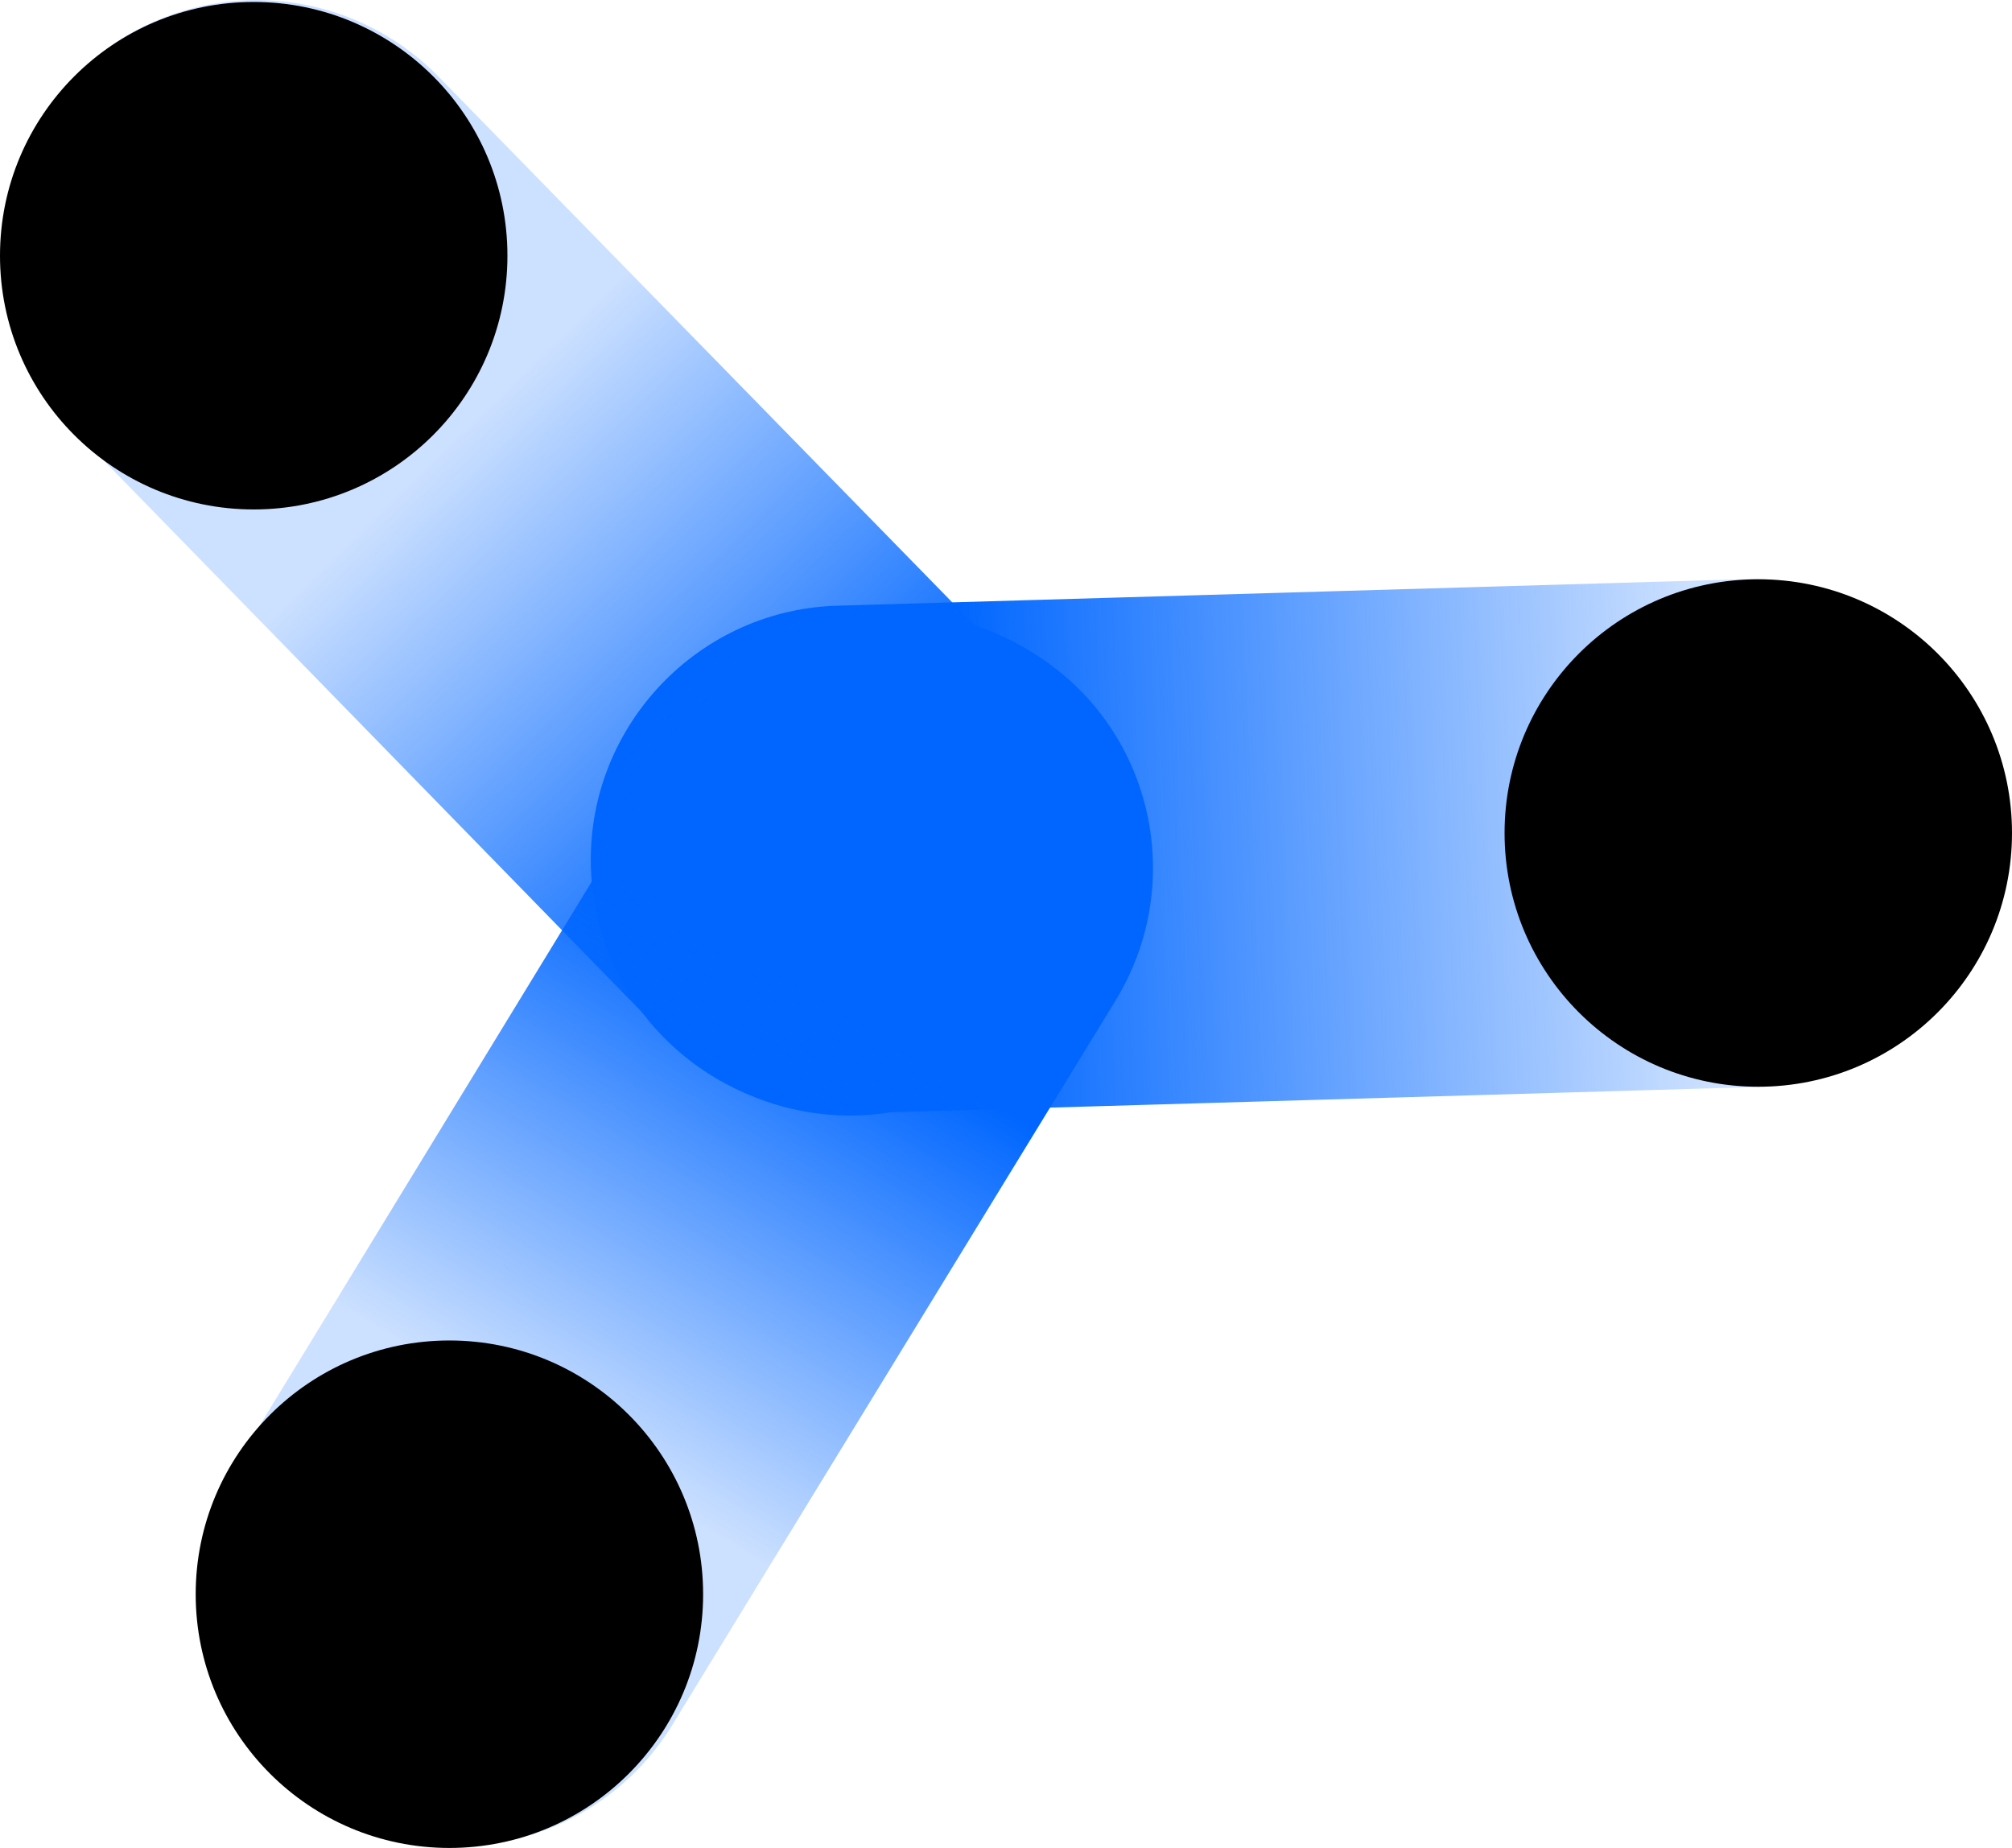
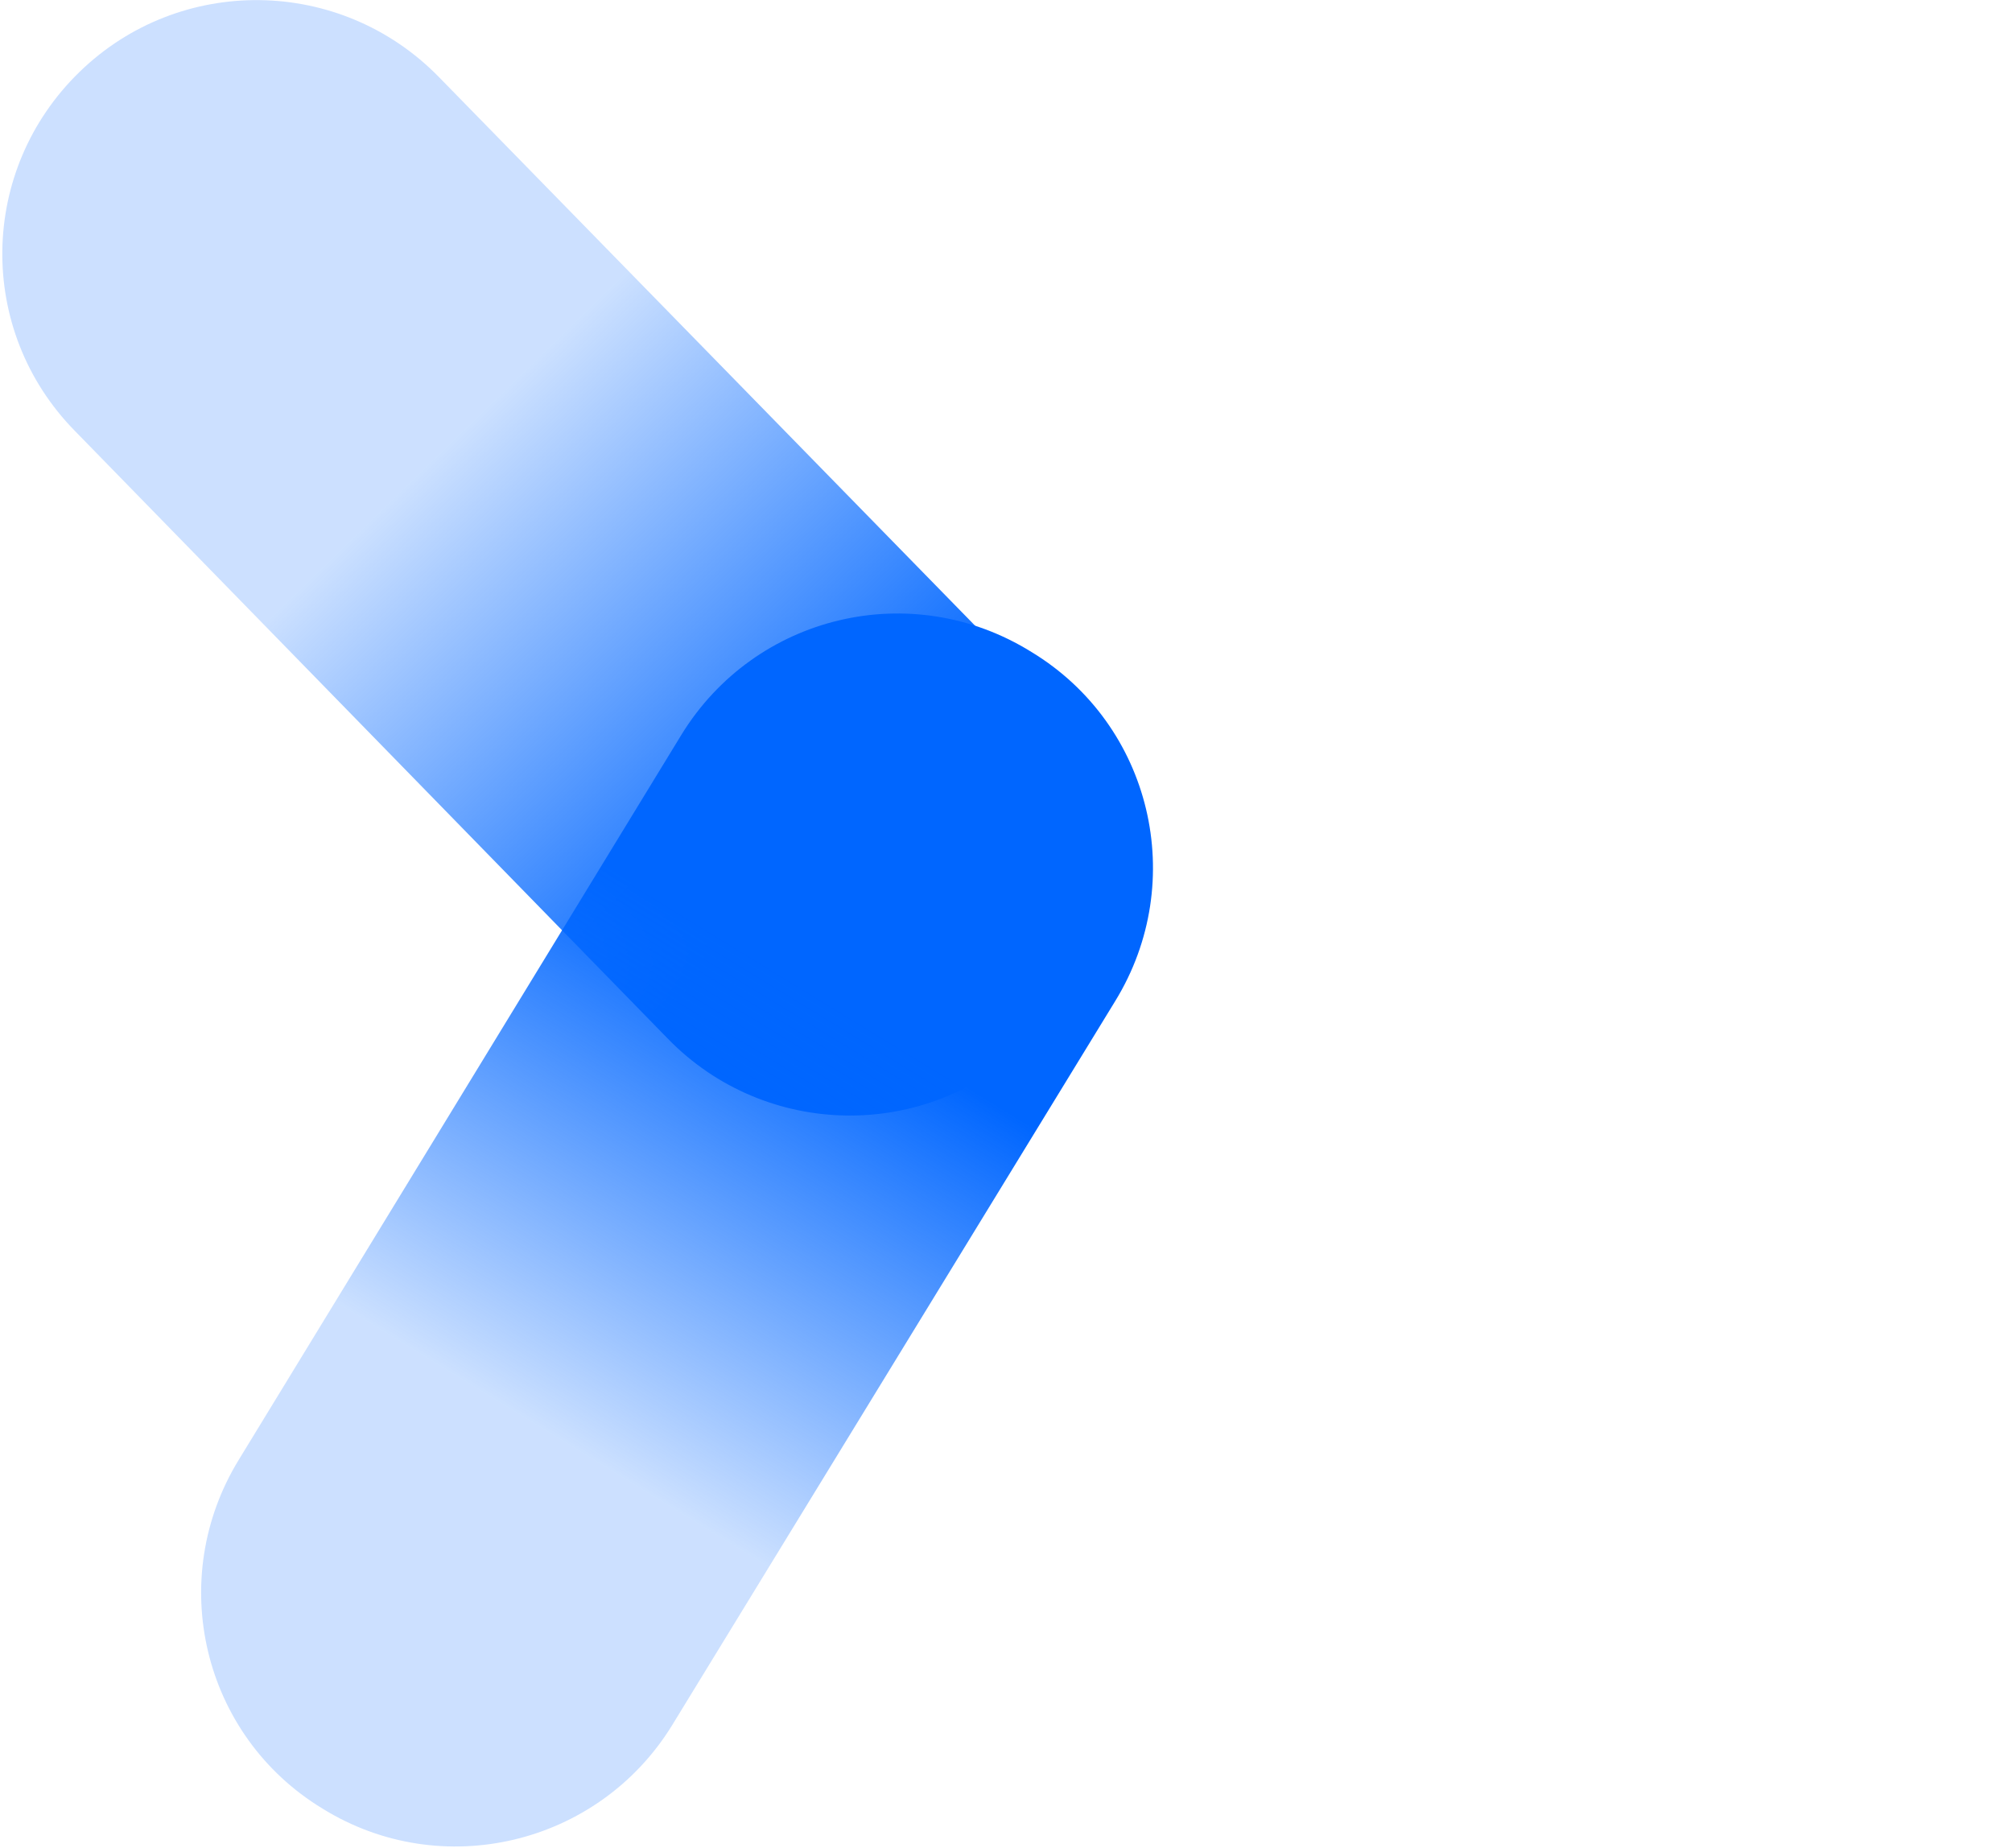
<svg xmlns="http://www.w3.org/2000/svg" version="1.1" id="图层_1" x="0px" y="0px" viewBox="0 0 204.6 187.9" style="enable-background:new 0 0 204.6 187.9;" xml:space="preserve">
  <style type="text/css">
	.st0{fill:url(#SVGID_1_);}
	.st1{fill:url(#SVGID_00000066517449836134535810000011532246075113388449_);}
	.st2{fill:url(#SVGID_00000159466089982999976050000010316276929311930268_);}
</style>
  <linearGradient id="SVGID_1_" gradientUnits="userSpaceOnUse" x1="1868.145" y1="-1336.742" x2="2012.131" y2="-1336.742" gradientTransform="matrix(-1 4.000000e-02 -4.000000e-02 -1 2011.931 -1328.039)">
    <stop offset="0.17" style="stop-color:#0066FF;stop-opacity:0.2" />
    <stop offset="0.69" style="stop-color:#0066FF" />
  </linearGradient>
-   <path class="st0" d="M87,113.2l92.4-2.7c14.2-0.6,25.3-12.7,24.7-26.9c0,0,0,0,0,0l0,0c-0.6-14.2-12.7-25.3-26.9-24.7l-92.4,2.7  c-14.2,0.6-25.3,12.7-24.7,26.9l0,0C60.7,102.7,72.8,113.8,87,113.2z" />
  <linearGradient id="SVGID_00000092452662339182656510000005585802167536729781_" gradientUnits="userSpaceOnUse" x1="3737.174" y1="7195.944" x2="3875.174" y2="7195.944" gradientTransform="matrix(0.7 0.72 -0.72 0.7 2583.373 -7710.272)">
    <stop offset="0.28" style="stop-color:#0066FF;stop-opacity:0.2" />
    <stop offset="0.69" style="stop-color:#0066FF" />
  </linearGradient>
  <path style="fill:url(#SVGID_00000092452662339182656510000005585802167536729781_);" d="M105,69.6L44.6,7.8  C34.6-2.4,18.3-2.6,8.1,7.3l0,0C-2.2,17.3-2.4,33.6,7.6,43.8l60.3,61.8c9.9,10.2,26.3,10.5,36.5,0.5l0,0  C114.7,96.2,114.9,79.8,105,69.6z" />
  <linearGradient id="SVGID_00000038380377819504091900000017437235289273757850_" gradientUnits="userSpaceOnUse" x1="3253.05" y1="6421.766" x2="3391.05" y2="6421.766" gradientTransform="matrix(0.52 -0.85 0.85 0.52 -7117.727 -389.606)">
    <stop offset="0.33" style="stop-color:#0066FF;stop-opacity:0.2" />
    <stop offset="0.71" style="stop-color:#0066FF" />
  </linearGradient>
  <path style="fill:url(#SVGID_00000038380377819504091900000017437235289273757850_);" d="M69.3,74.7l-45,73.7  c-7.5,12.2-3.7,28.1,8.5,35.5l0,0c12.1,7.5,28,3.7,35.5-8.4c0,0,0,0,0,0l45.1-73.7c7.5-12.2,3.7-28.1-8.5-35.5l0,0  C92.7,58.7,76.8,62.5,69.3,74.7C69.3,74.7,69.3,74.7,69.3,74.7z" />
-   <circle cx="25.8" cy="26" r="25.8" />
-   <circle cx="178.8" cy="84.7" r="25.8" />
-   <circle cx="45.7" cy="162.1" r="25.8" />
</svg>